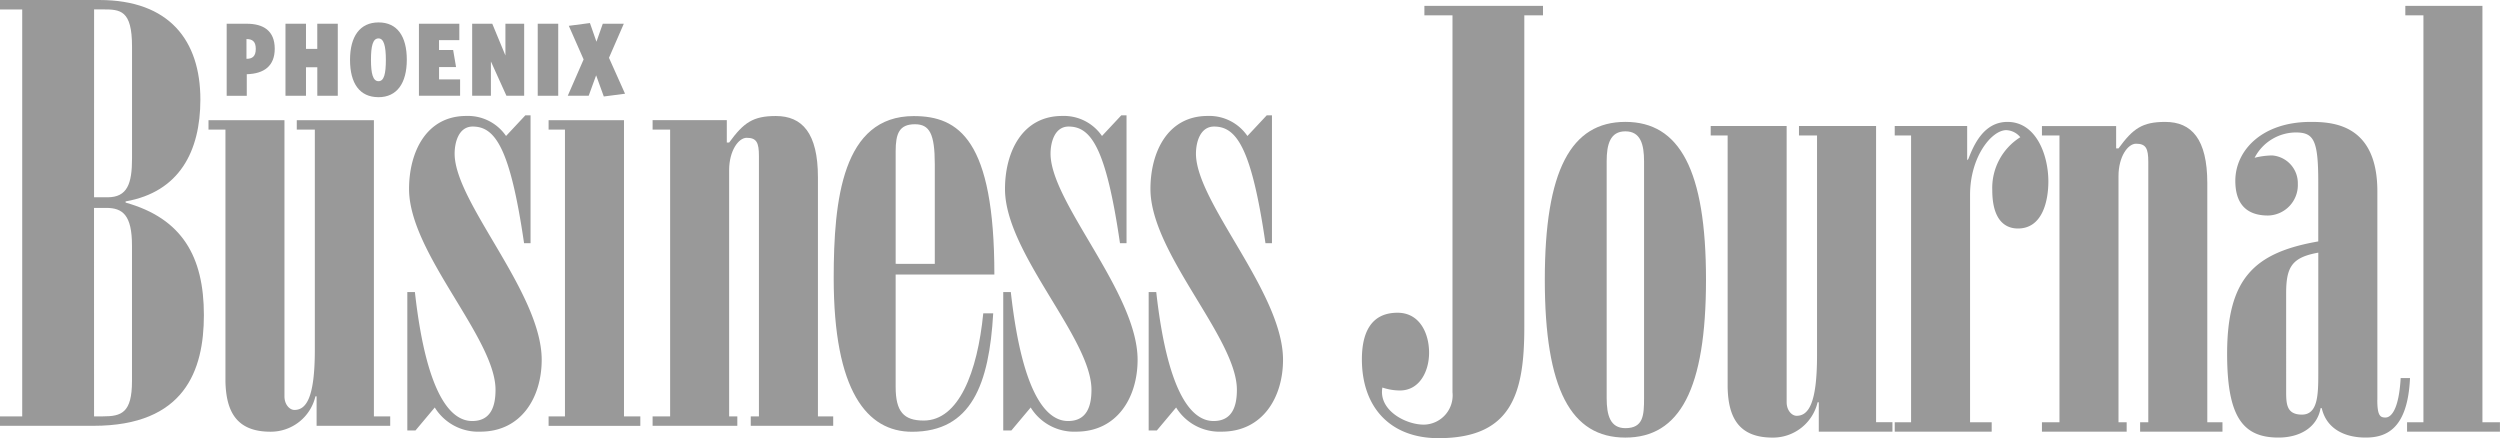
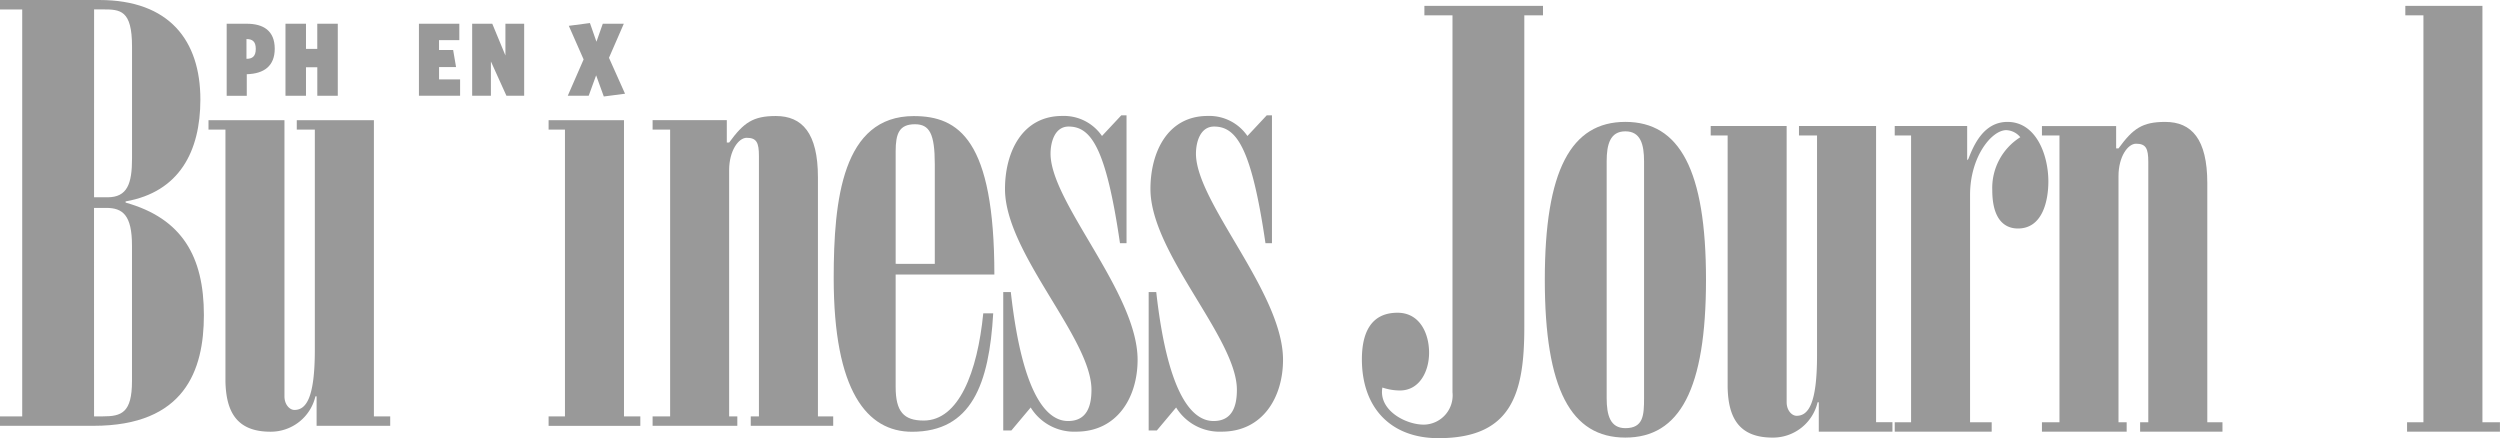
<svg xmlns="http://www.w3.org/2000/svg" width="180" height="31.549" viewBox="0 0 180 31.549">
  <g transform="translate(662.88 -4506.657)">
    <path d="M246.563,304.305v-.679h1.178V282.976h-1.178V282.3h5.428v21.329h1.176v.679h-6.6" transform="translate(-869.944 4233.01)" fill="#999" />
    <path d="M167.761,293.536h.631c1.346,0,2.1-.254,2.1-2.543v-9.753c0-2.2-.673-2.714-1.85-2.714h-.884Zm0-15.774h.967c1.43,0,1.767-.975,1.767-2.8v-8.056c0-2.629-.841-2.672-2.1-2.672h-.631Zm-6.772-13.526v-.679h7.15c5.048,0,7.277,2.925,7.277,7.166,0,3.731-1.514,6.657-5.384,7.335v.085c4.081,1.145,5.637,3.9,5.637,8.1,0,3.986-1.388,7.972-7.951,7.972h-6.73v-.679h1.6v-29.3h-1.6" transform="translate(-823.869 4243.1)" fill="#999" />
    <path d="M206.6,304.305h-5.3v-2.121h-.085a3.3,3.3,0,0,1-3.238,2.546c-2.4,0-3.2-1.4-3.24-3.647V282.976h-1.22V282.3h5.469v19.887c0,.595.378.976.715.976.841,0,1.472-.847,1.472-4.326V282.976h-1.3V282.3h5.553v21.329H206.6v.679" transform="translate(-841.385 4233.01)" fill="#999" />
-     <path d="M233.384,290.763h-.461c-1.01-6.912-2.1-8.4-3.7-8.4-1.01,0-1.3,1.147-1.3,1.951,0,3.519,6.269,10.007,6.269,14.841,0,2.715-1.473,5.175-4.417,5.175a3.674,3.674,0,0,1-3.282-1.74l-1.388,1.654h-.588v-9.966h.546c.884,7.931,2.819,9.287,4.123,9.287,1.346,0,1.682-1.059,1.682-2.248,0-3.731-6.226-9.837-6.226-14.459,0-2.629,1.22-5.258,4.122-5.258a3.321,3.321,0,0,1,2.861,1.442l1.388-1.485h.377v9.2" transform="translate(-858.07 4233.406)" fill="#999" />
    <path d="M275.784,303.959h-5.932v-.679h.589V284.537c0-.974-.169-1.314-.883-1.314-.589,0-1.262.933-1.262,2.332V303.28h.589v.679h-6.1v-.679h1.262V282.63h-1.262v-.679h5.343v1.612h.169c1.051-1.443,1.725-1.909,3.364-1.909,1.894,0,3.028,1.23,3.028,4.409V303.28h1.1v.679" transform="translate(-878.678 4233.356)" fill="#999" />
    <path d="M298.313,292.3V285.13c0-2.2-.379-2.883-1.43-2.883-1.136,0-1.388.679-1.388,1.95v8.1Zm-2.818.764v8.1c0,1.78.589,2.417,2.019,2.417,2.523,0,3.869-3.477,4.289-7.718h.716c-.294,5.089-1.556,8.525-5.847,8.525-3.24,0-5.638-2.927-5.638-11.068,0-5.64.633-11.661,5.763-11.661,3.239,0,5.805,1.7,5.805,11.408H295.5" transform="translate(-893.888 4233.356)" fill="#999" />
    <path d="M326.343,290.763h-.463c-1.009-6.912-2.1-8.4-3.7-8.4-1.009,0-1.3,1.147-1.3,1.951,0,3.519,6.268,10.007,6.268,14.841,0,2.715-1.472,5.175-4.418,5.175a3.674,3.674,0,0,1-3.28-1.74l-1.389,1.654h-.586v-9.966h.545c.883,7.931,2.819,9.287,4.122,9.287,1.347,0,1.685-1.059,1.685-2.248,0-3.731-6.226-9.837-6.226-14.459,0-2.629,1.219-5.258,4.122-5.258a3.32,3.32,0,0,1,2.861,1.442l1.388-1.485h.379v9.2" transform="translate(-908.121 4233.406)" fill="#999" />
    <path d="M349.034,290.763h-.463c-1.01-6.912-2.1-8.4-3.7-8.4-1.011,0-1.305,1.147-1.305,1.951,0,3.519,6.269,10.007,6.269,14.841,0,2.715-1.472,5.175-4.416,5.175a3.671,3.671,0,0,1-3.281-1.74l-1.388,1.654h-.589v-9.966h.546c.885,7.931,2.819,9.287,4.125,9.287,1.345,0,1.681-1.059,1.681-2.248,0-3.731-6.224-9.837-6.224-14.459,0-2.629,1.219-5.258,4.121-5.258a3.323,3.323,0,0,1,2.861,1.442l1.389-1.485h.378v9.2" transform="translate(-920.337 4233.406)" fill="#999" />
    <path d="M154.735,337.312v-.678h8.539v.678h-1.345v22.474c0,4.792-.925,7.972-6.183,7.972-3.45,0-5.511-2.2-5.511-5.681,0-1.74.547-3.35,2.566-3.35,1.6,0,2.272,1.484,2.272,2.883,0,1.315-.673,2.714-2.1,2.714a3.954,3.954,0,0,1-1.262-.212c-.294,1.612,1.64,2.672,2.987,2.672a2.107,2.107,0,0,0,2.06-2.332V337.312h-2.019" transform="translate(-715.059 4170.447)" fill="#999" />
    <path d="M183.219,374.619c0,1.229.252,2.162,1.346,2.162,1.3,0,1.346-.933,1.346-2.162V357.572c0-1.229-.252-2.162-1.346-2.162s-1.346.933-1.346,2.162Zm1.346,2.841c-3.912,0-5.8-3.479-5.8-11.365s1.892-11.365,5.8-11.365,5.806,3.476,5.806,11.365-1.894,11.365-5.806,11.365" transform="translate(-730.419 4160.703)" fill="#999" />
    <path d="M217.725,377.382h-5.3v-2.12h-.084a3.3,3.3,0,0,1-3.239,2.545c-2.4,0-3.2-1.4-3.239-3.647V356.053h-1.22v-.679h5.469v19.888c0,.594.378.975.715.975.841,0,1.472-.847,1.472-4.326V356.053h-1.3v-.679h5.552V376.7h1.178v.679" transform="translate(-744.353 4160.357)" fill="#999" />
    <path d="M240.333,377.036H233.35v-.679h1.178v-20.65H233.35v-.679h5.216v2.46l.084-.085c.378-.976,1.093-2.672,2.819-2.672,2.06,0,2.943,2.375,2.943,4.283,0,1.4-.42,3.392-2.188,3.392-1.052,0-1.85-.763-1.85-2.757a4.314,4.314,0,0,1,2.018-3.816,1.382,1.382,0,0,0-1.009-.509c-1.052,0-2.609,1.909-2.609,4.664v16.368h1.557v.679" transform="translate(-759.81 4160.703)" fill="#999" />
    <path d="M269.314,377.036h-5.93v-.679h.589V357.614c0-.973-.168-1.313-.883-1.313-.589,0-1.262.933-1.262,2.332v17.724h.588v.679h-6.1v-.679h1.262v-20.65h-1.262v-.679h5.342v1.612h.169c1.051-1.443,1.724-1.909,3.365-1.909,1.894,0,3.03,1.23,3.03,4.41v17.216h1.092v.679" transform="translate(-772.176 4160.703)" fill="#999" />
-     <path d="M289.454,374.067c0,.933,0,1.739,1.136,1.739s1.178-1.4,1.178-2.926v-8.735c-1.892.34-2.314,1.018-2.314,2.927Zm6.563.679c0,1.144.21,1.27.589,1.27.42,0,.967-.594,1.093-2.84h.673c-.168,3.731-1.766,4.283-3.2,4.283-1.515,0-2.819-.637-3.155-2.12h-.083c-.253,1.441-1.556,2.12-3.03,2.12-2.566,0-3.7-1.485-3.7-6.022,0-5.428,1.935-7.293,6.562-8.1v-4.284c0-3.052-.336-3.562-1.64-3.562a3.369,3.369,0,0,0-2.944,1.824,5.413,5.413,0,0,1,1.262-.169,2,2,0,0,1,1.85,2.036,2.193,2.193,0,0,1-2.145,2.289c-1.6,0-2.355-.89-2.355-2.5,0-2.162,1.893-4.24,5.427-4.24,1.6,0,4.8.169,4.8,5v15.012" transform="translate(-787.731 4160.703)" fill="#999" />
    <path d="M314.308,337.312H313v-.678h5.552v29.979h1.261v.679h-6.688v-.679h1.179v-29.3" transform="translate(-802.697 4170.447)" fill="#999" />
    <path d="M197.788,268.362h-.015v1.421h.015c.394,0,.655-.166.655-.714S198.182,268.362,197.788,268.362Zm.015,2.526h-.008v1.557h-1.447v-5.187h1.44c1.2,0,2.02.5,2.02,1.8,0,1.24-.768,1.8-2.006,1.834" transform="translate(-842.907 4241.108)" fill="#999" />
    <path d="M207.815,272.444v-2.053H207v2.053h-1.476v-5.187H207v1.812h.813v-1.812h1.476v5.187h-1.476" transform="translate(-847.849 4241.108)" fill="#999" />
-     <path d="M217.64,268.2c-.409,0-.543.541-.543,1.541s.141,1.54.543,1.54.529-.54.529-1.54S218.021,268.2,217.64,268.2Zm-.007,4.231c-1.35,0-2.044-.991-2.044-2.682s.709-2.7,2.059-2.7c1.334,0,2.029.992,2.029,2.684s-.709,2.7-2.044,2.7" transform="translate(-853.267 4241.222)" fill="#999" />
    <path d="M226.336,272.444v-5.187h2.908v1.181h-1.462v.713H228.8l.209,1.226h-1.224v.887H229.3v1.18h-2.968" transform="translate(-859.053 4241.108)" fill="#999" />
    <path d="M237.107,272.444l-1.118-2.472v2.472h-1.349v-5.187h1.447l.947,2.286v-2.286h1.35v5.187h-1.276" transform="translate(-863.524 4241.108)" fill="#999" />
-     <rect width="1.476" height="5.187" transform="translate(-624.164 4508.365)" fill="#999" />
    <path d="M251.595,270.91l-.537,1.473h-1.506l1.141-2.616-1.066-2.42,1.521-.2.469,1.346.455-1.294h1.514l-1.067,2.451,1.156,2.585-1.529.2-.552-1.525" transform="translate(-871.553 4241.169)" fill="#999" />
  </g>
</svg>